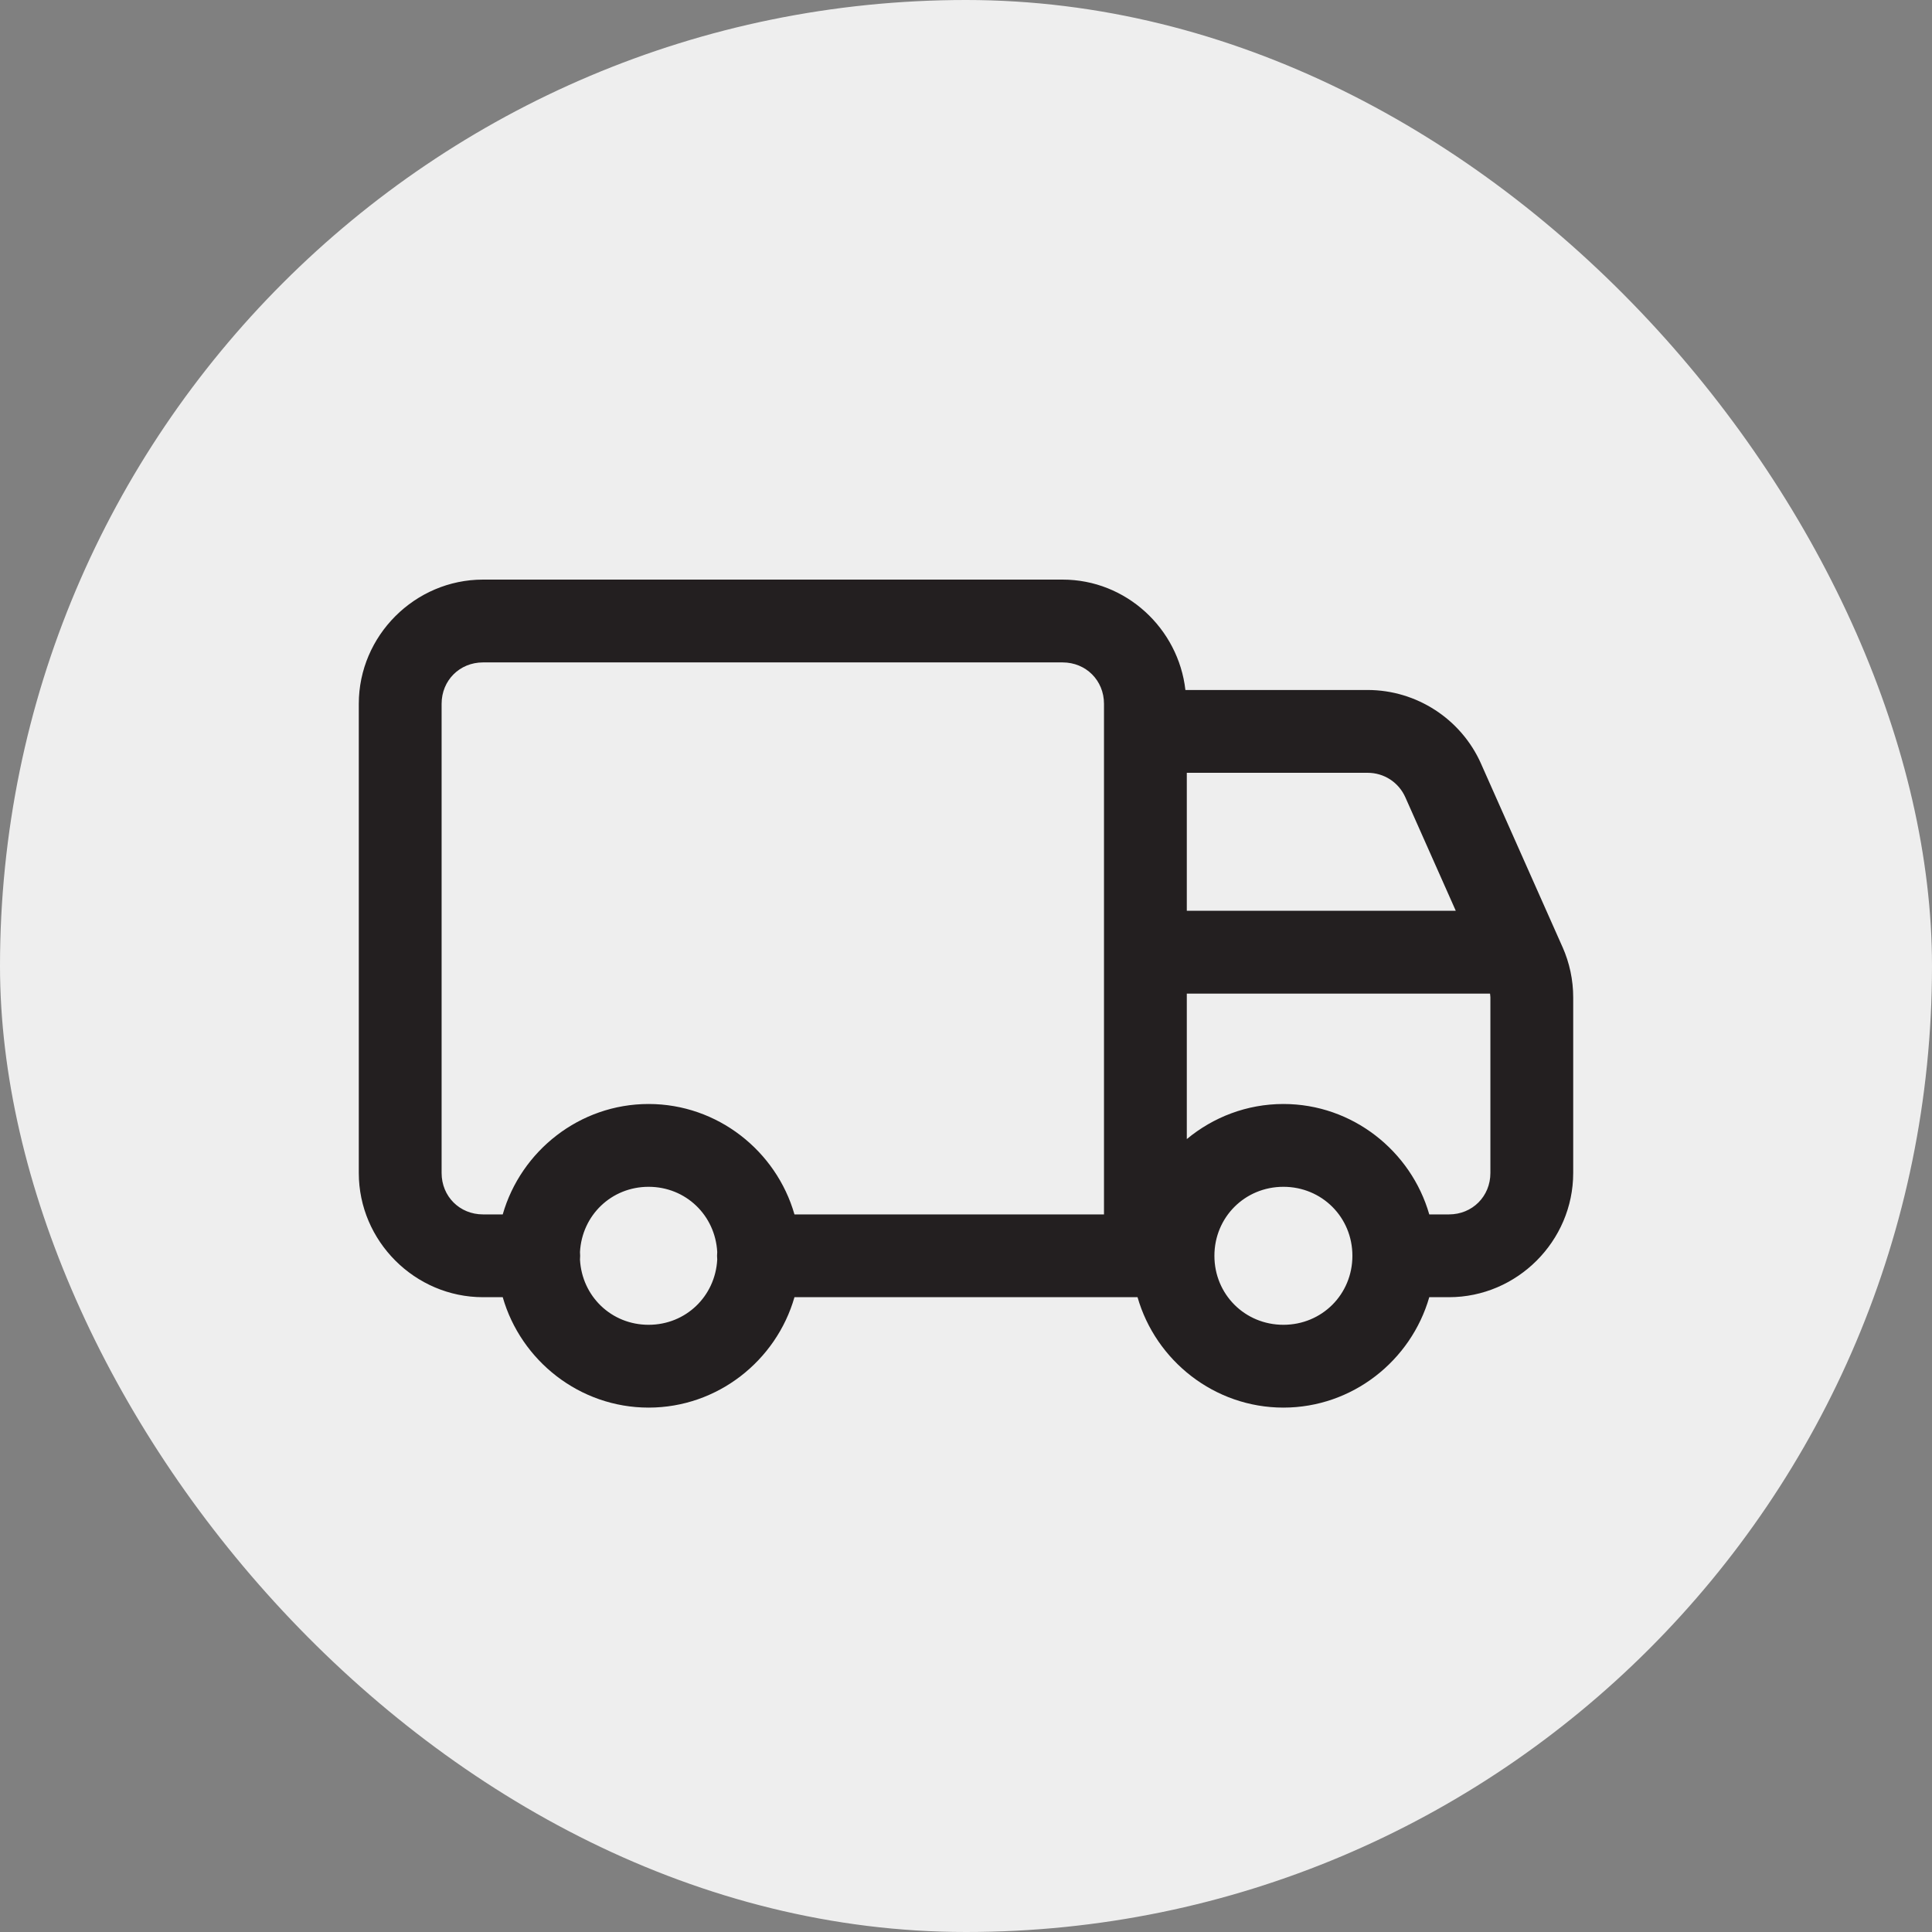
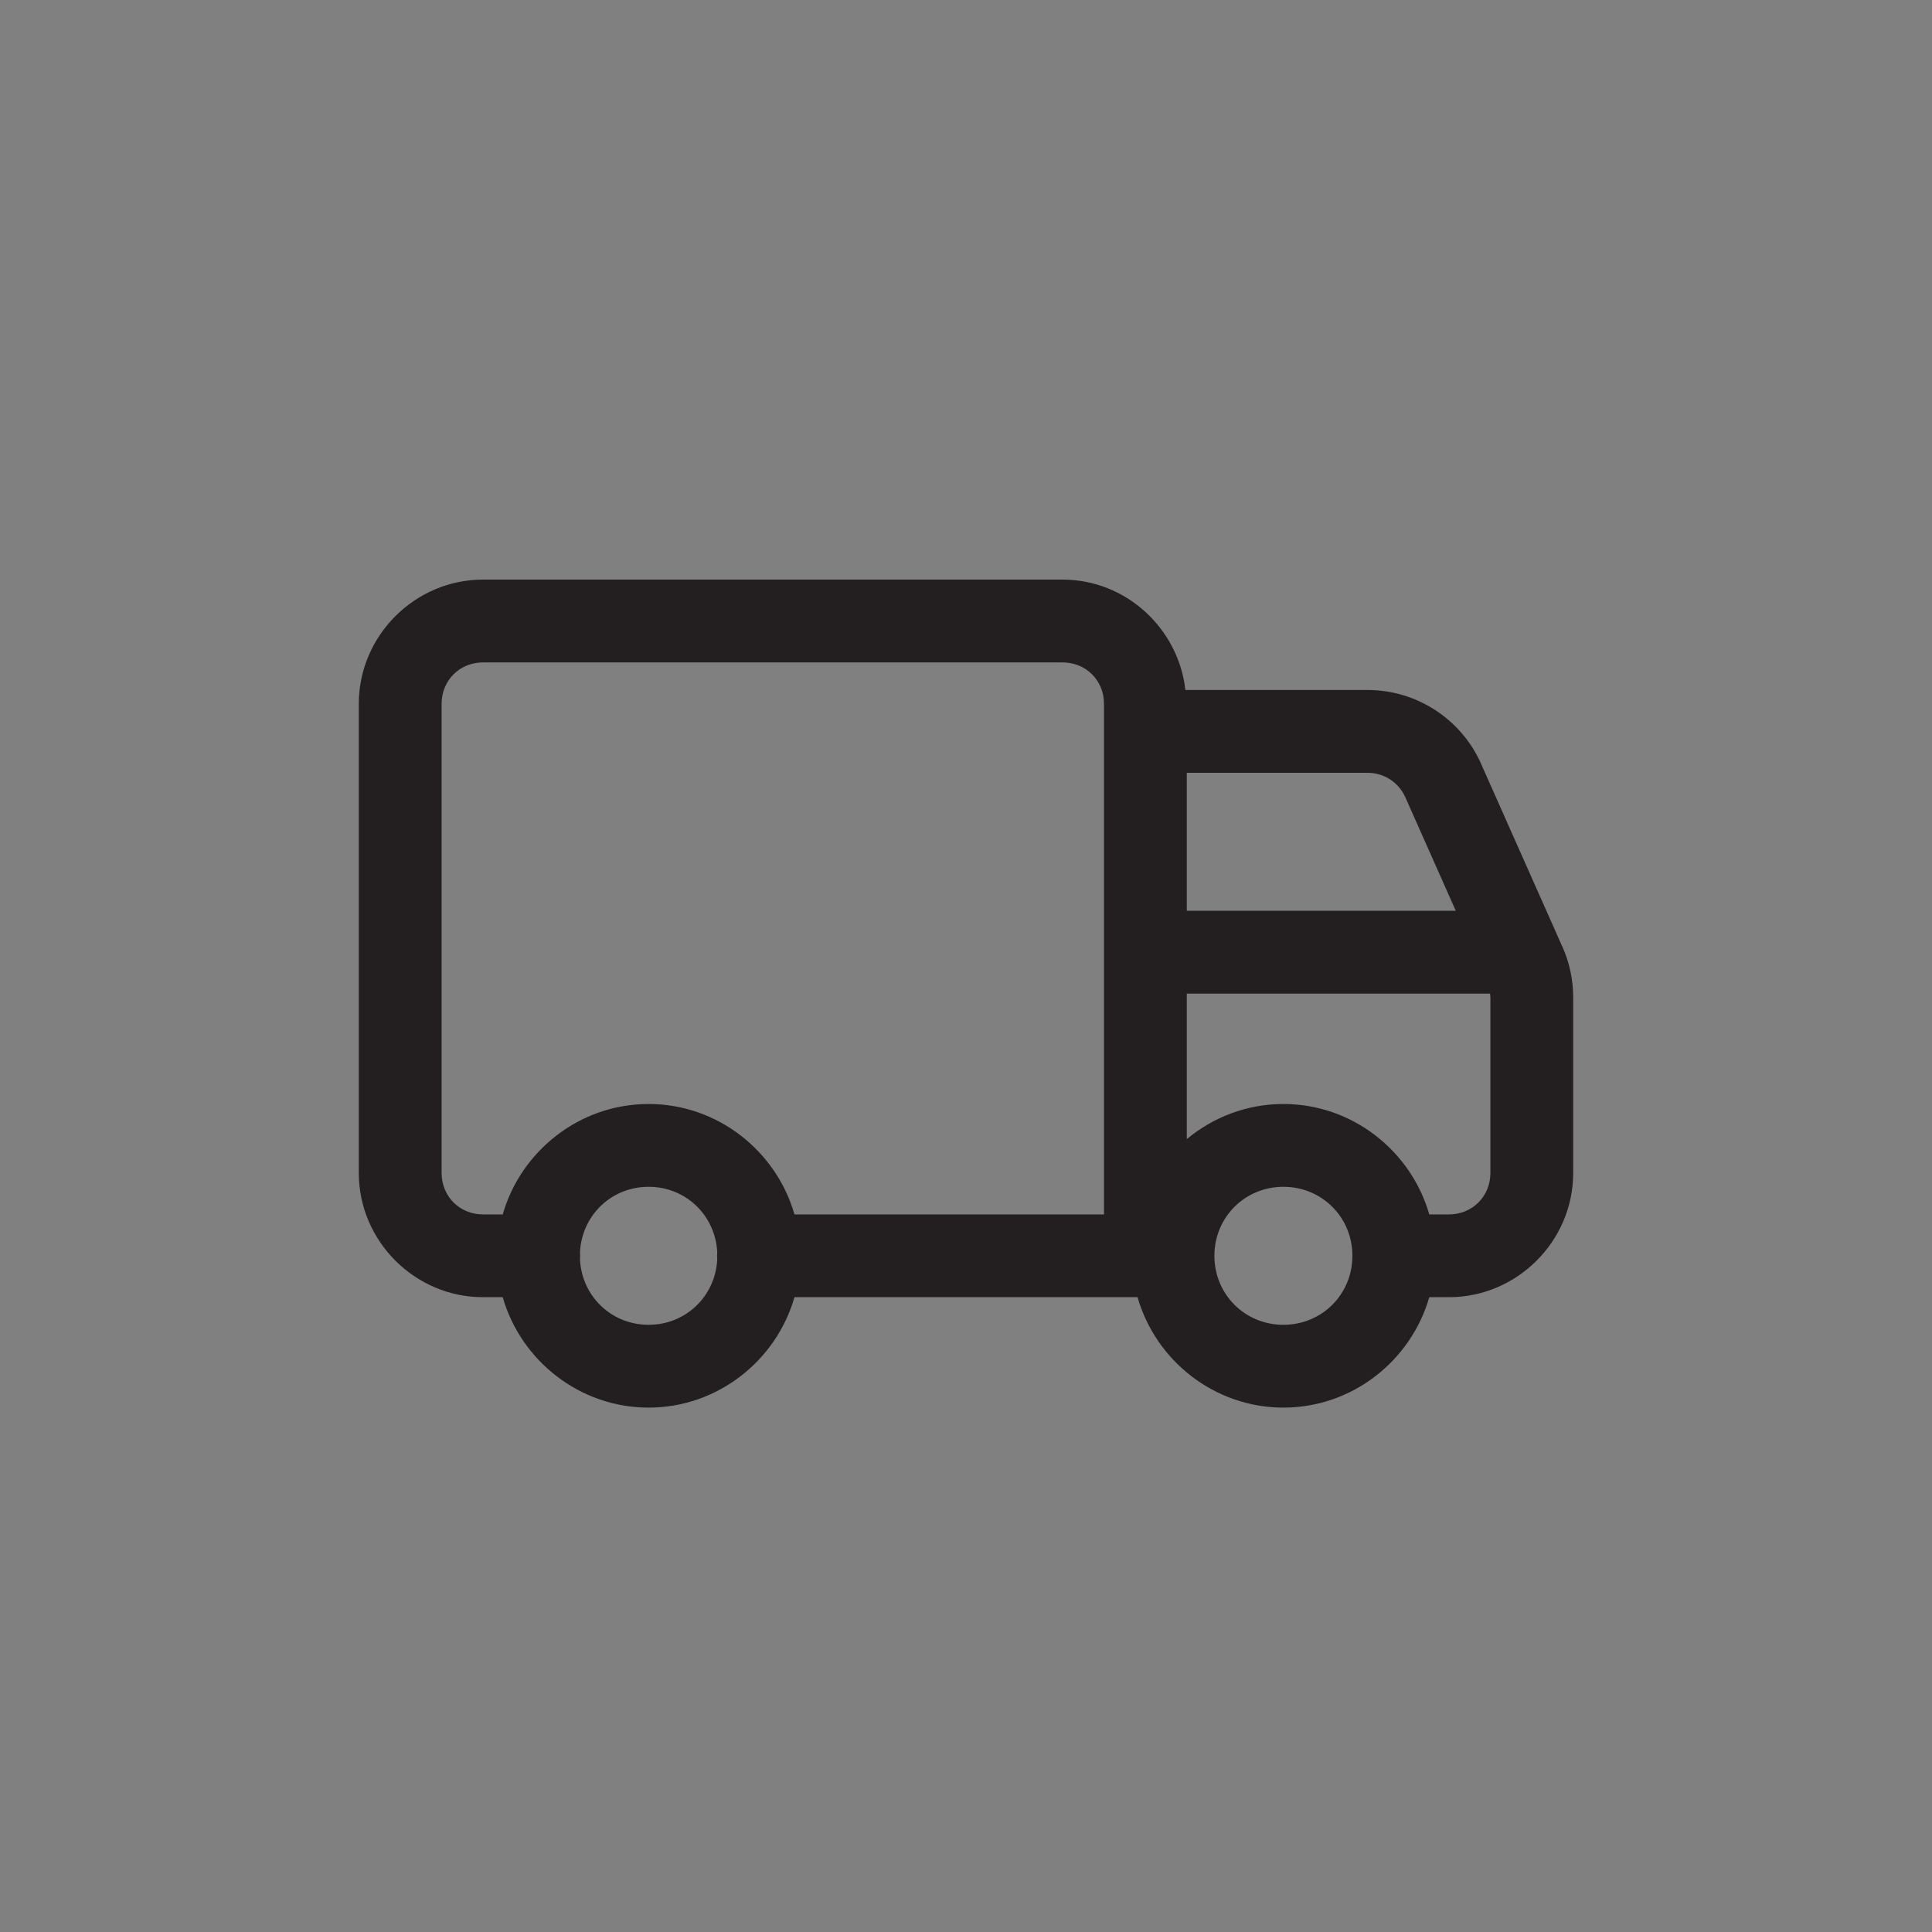
<svg xmlns="http://www.w3.org/2000/svg" width="80" height="80" viewBox="0 0 80 80" fill="none">
  <rect x="0" y="0" width="80" height="80" fill="#808080" stroke="none" />
-   <rect width="80" height="80" rx="40" fill="#EEEEEE" />
  <path d="M20 24C17.18 24 14.857 26.323 14.857 29.143V48.571C14.857 51.391 17.18 53.714 20 53.714H20.817C21.57 56.341 24 58.286 26.857 58.286C29.714 58.286 32.144 56.341 32.897 53.714H47.103C47.856 56.341 50.286 58.286 53.143 58.286C56 58.286 58.429 56.341 59.183 53.714H60C62.82 53.714 65.143 51.391 65.143 48.571V41.299C65.143 40.578 64.991 39.869 64.701 39.214C64.7 39.214 64.699 39.213 64.699 39.212L61.328 31.627V31.625C60.505 29.772 58.657 28.571 56.629 28.571H49.085C48.794 26.019 46.625 24 44 24H20ZM20 27.429H44C44.967 27.429 45.714 28.175 45.714 29.143V30.286V50.286H32.897C32.144 47.659 29.714 45.714 26.857 45.714C24 45.714 21.57 47.659 20.817 50.286H20C19.032 50.286 18.286 49.539 18.286 48.571V29.143C18.286 28.175 19.032 27.429 20 27.429ZM49.143 32H56.629C57.312 32 57.917 32.394 58.194 33.018L60.281 37.714H49.143V32ZM49.143 41.143H61.699C61.703 41.195 61.714 41.247 61.714 41.299V48.571C61.714 49.539 60.967 50.286 60 50.286H59.183C58.429 47.659 56 45.714 53.143 45.714C51.627 45.714 50.233 46.262 49.143 47.167V41.143ZM26.857 49.143C28.398 49.143 29.616 50.323 29.699 51.842C29.689 51.947 29.689 52.053 29.699 52.158C29.616 53.677 28.398 54.857 26.857 54.857C25.316 54.857 24.098 53.677 24.016 52.158C24.025 52.053 24.025 51.947 24.016 51.842C24.098 50.323 25.316 49.143 26.857 49.143ZM53.143 49.143C54.739 49.143 56 50.404 56 52C56 53.596 54.739 54.857 53.143 54.857C51.547 54.857 50.286 53.596 50.286 52C50.286 50.404 51.547 49.143 53.143 49.143Z" fill="#231F20" />
</svg>